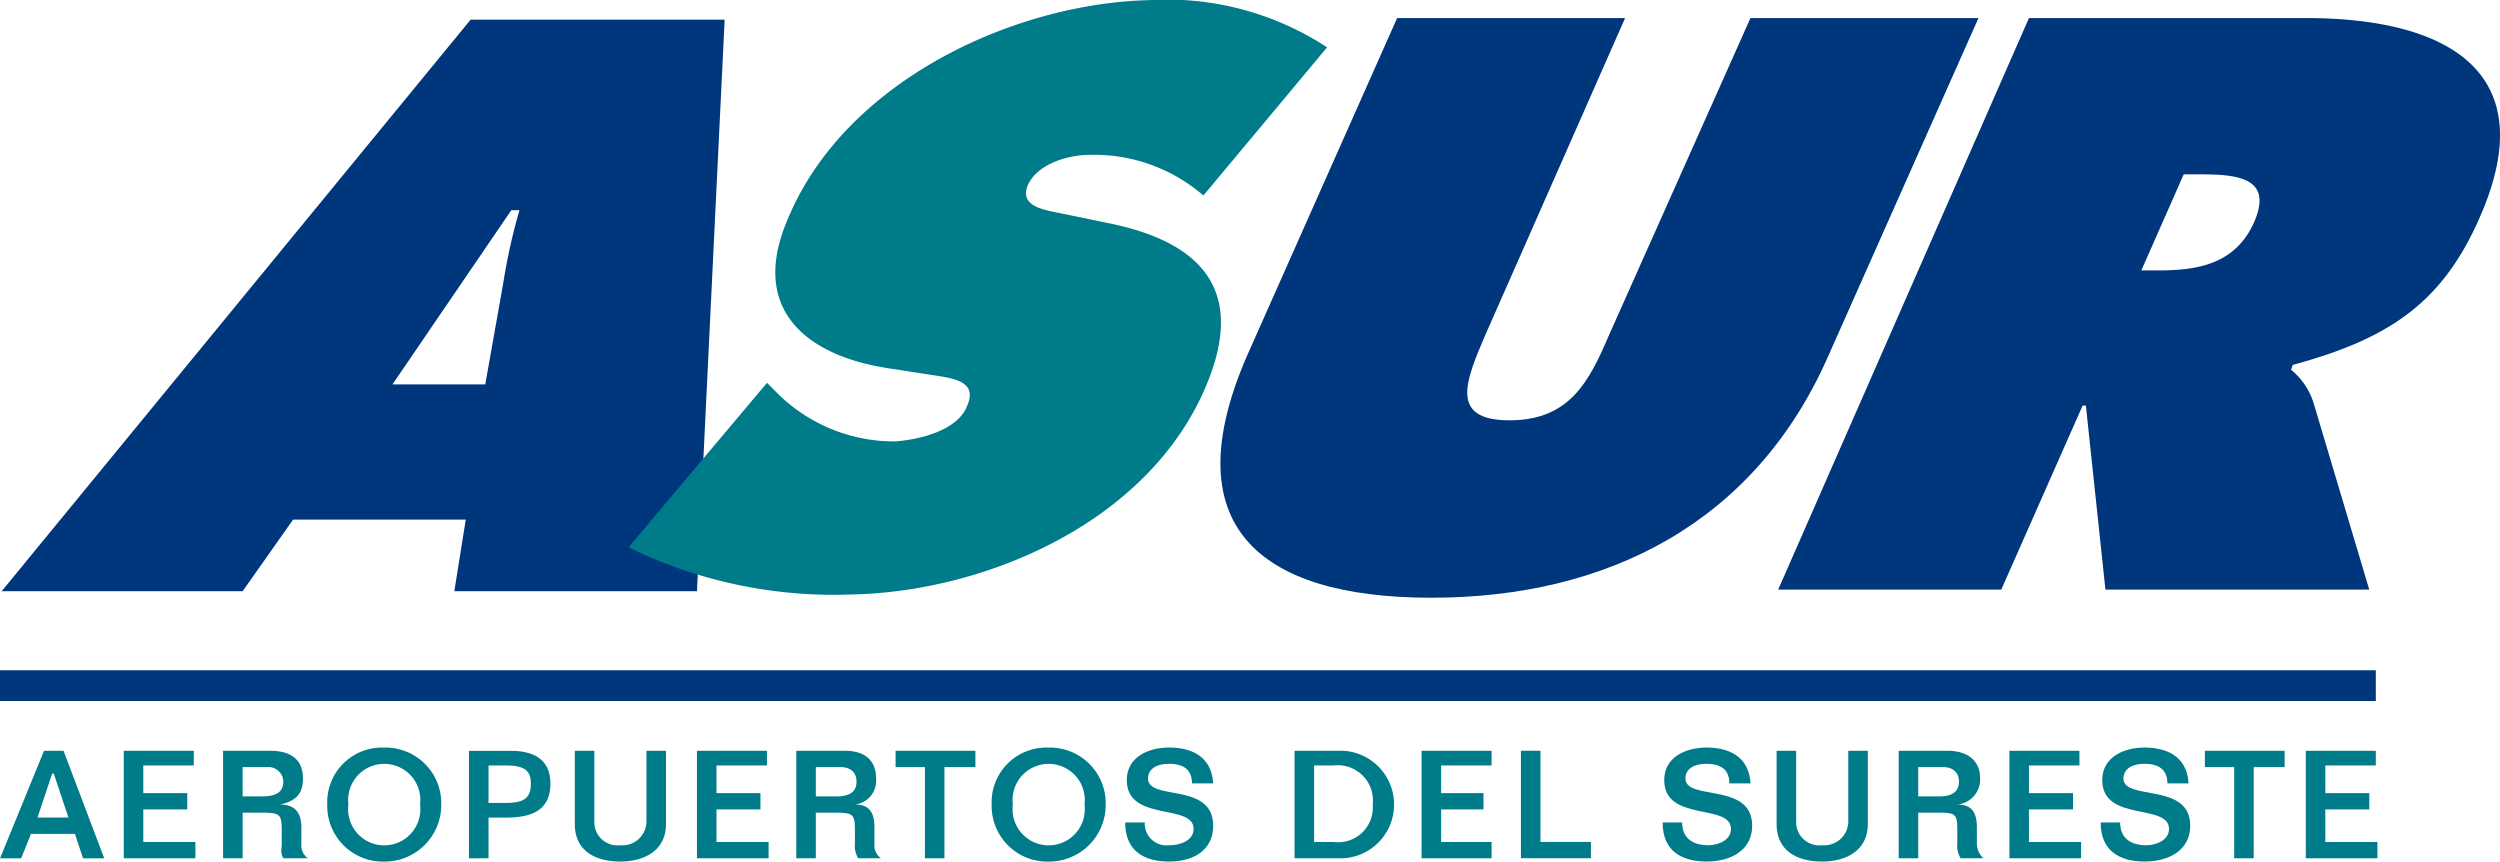
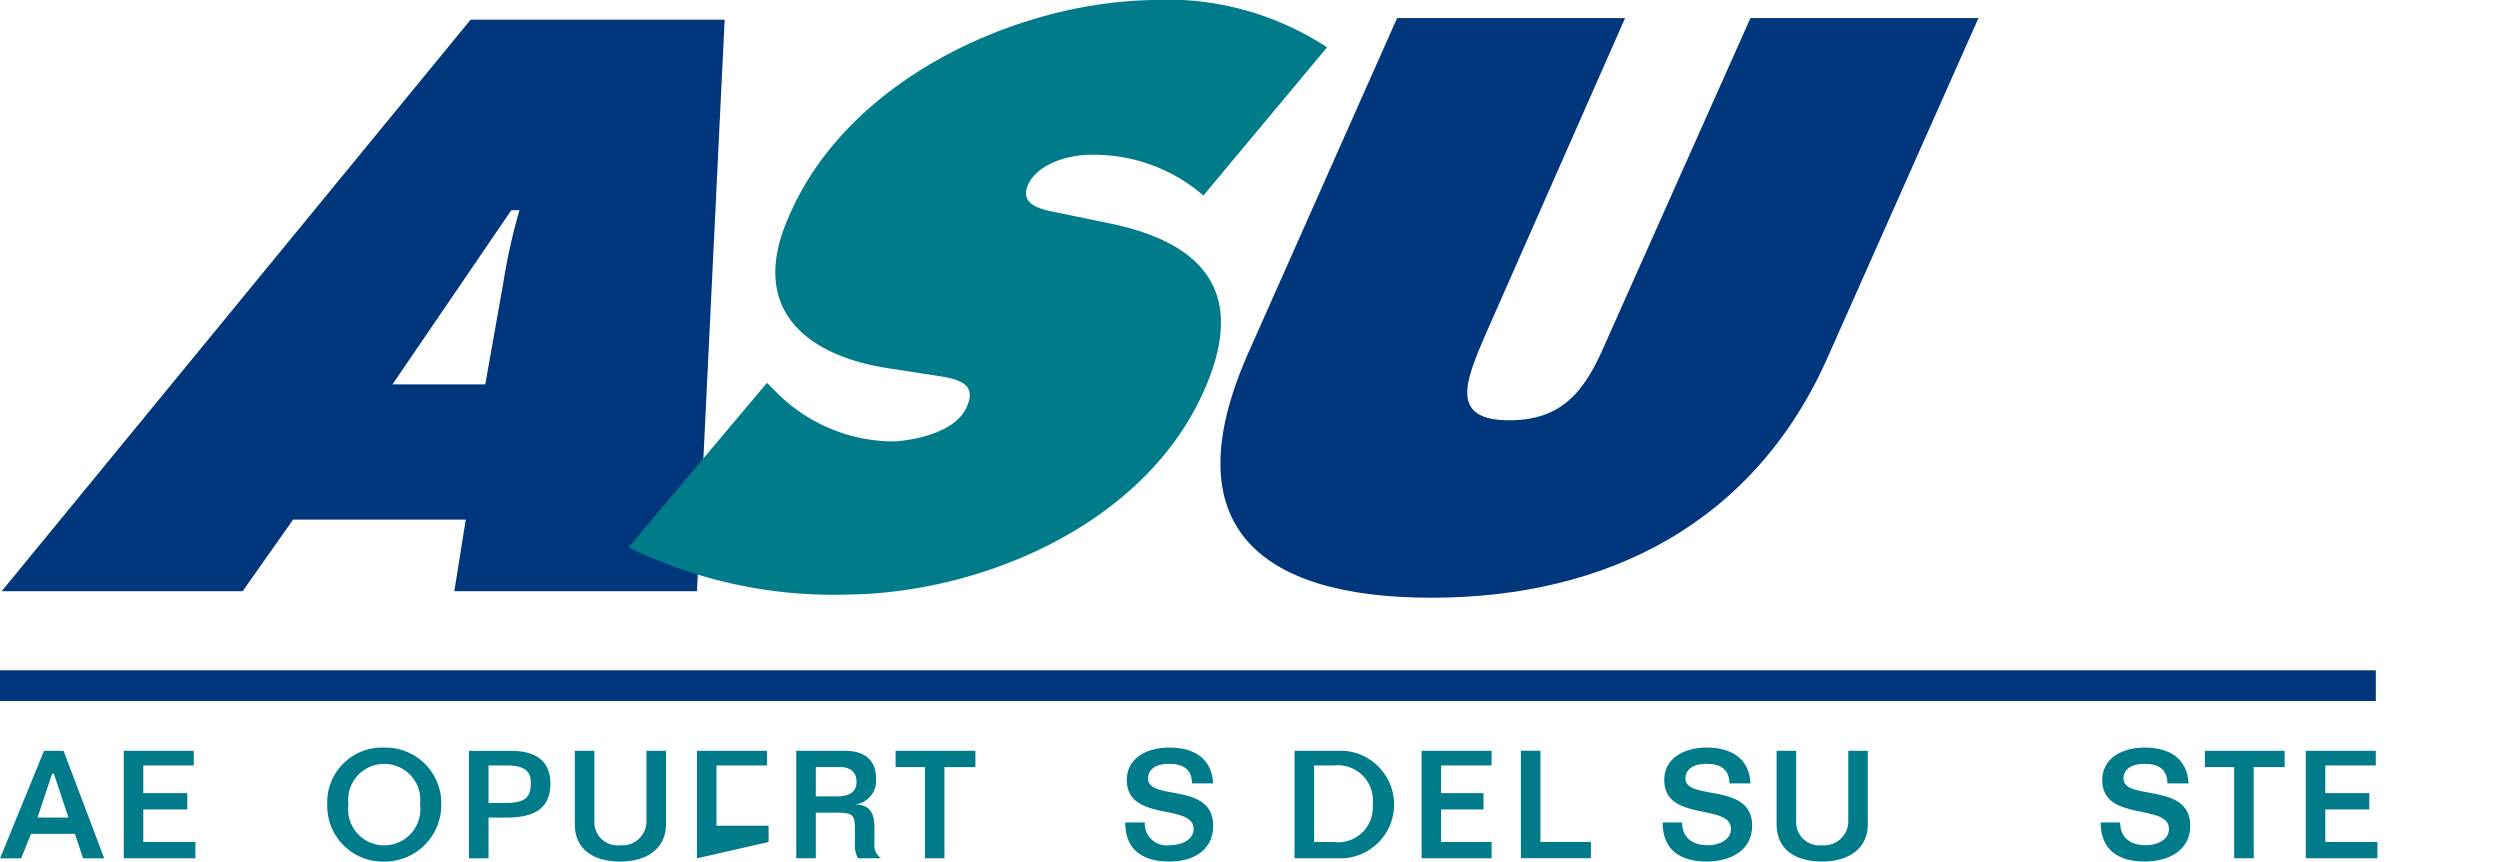
<svg xmlns="http://www.w3.org/2000/svg" width="147.54" height="50.844" viewBox="0 0 147.54 50.844">
  <g id="Grupo_58" data-name="Grupo 58" transform="translate(-965.764 -1398.331)">
    <path id="Trazado_245" data-name="Trazado 245" d="M968.839,1466.567h.1l.865,2.595h-1.826l.864-2.595Zm-3.075,5h1.249l.578-1.441h2.594l.48,1.441h1.25l-2.4-6.343h-1.153l-2.595,6.343Z" transform="translate(0 -22.582)" fill="#007b89" fill-rule="evenodd" />
    <path id="Trazado_246" data-name="Trazado 246" d="M976.79,1471.565v-6.343h4.132v.865h-2.979v1.634h2.594v.961h-2.594v1.922h3.075v.961Z" transform="translate(-3.722 -22.582)" fill="#007b89" fill-rule="evenodd" />
-     <path id="Trazado_247" data-name="Trazado 247" d="M986.793,1466.182h1.441a.884.884,0,0,1,.961.865c0,.578-.384.865-1.25.865h-1.153v-1.73Zm0,5.382v-2.69h1.153c1.058,0,1.155.1,1.155,1.057v.768c0,.287-.1.576.1.865h1.442a.935.935,0,0,1-.385-.865v-.962c0-.864-.385-1.345-1.249-1.345h0c.864-.192,1.345-.577,1.345-1.537,0-1.153-.768-1.634-1.922-1.634H985.64v6.343Z" transform="translate(-6.71 -22.582)" fill="#007b89" fill-rule="evenodd" />
    <path id="Trazado_248" data-name="Trazado 248" d="M1000.4,1468.3a2.132,2.132,0,1,1-4.229,0,2.132,2.132,0,1,1,4.229,0Zm1.25,0a3.284,3.284,0,0,0-3.364-3.364,3.229,3.229,0,0,0-3.363,3.364,3.284,3.284,0,0,0,3.363,3.363,3.342,3.342,0,0,0,3.364-3.363Z" transform="translate(-9.845 -22.484)" fill="#007b89" fill-rule="evenodd" />
    <path id="Trazado_249" data-name="Trazado 249" d="M1008.7,1466.087h1.058c1.153,0,1.441.384,1.441,1.058,0,.768-.289,1.153-1.441,1.153H1008.7v-2.21Zm0,5.478v-2.4h1.058c1.826,0,2.595-.672,2.595-2.017,0-1.154-.673-1.923-2.307-1.923h-2.5v6.343Z" transform="translate(-14.105 -22.582)" fill="#007b89" fill-rule="evenodd" />
    <path id="Trazado_250" data-name="Trazado 250" d="M1018.13,1465.222v4.229a1.368,1.368,0,0,0,1.538,1.345,1.419,1.419,0,0,0,1.537-1.345v-4.229h1.153v4.325c0,1.538-1.249,2.21-2.691,2.21-1.538,0-2.69-.672-2.69-2.21v-4.325Z" transform="translate(-17.29 -22.582)" fill="#007b89" fill-rule="evenodd" />
-     <path id="Trazado_251" data-name="Trazado 251" d="M1027.857,1471.565v-6.343h4.132v.865h-2.979v1.634h2.594v.961h-2.594v1.922h3.075v.961Z" transform="translate(-20.962 -22.582)" fill="#007b89" fill-rule="evenodd" />
+     <path id="Trazado_251" data-name="Trazado 251" d="M1027.857,1471.565v-6.343h4.132v.865h-2.979v1.634h2.594h-2.594v1.922h3.075v.961Z" transform="translate(-20.962 -22.582)" fill="#007b89" fill-rule="evenodd" />
    <path id="Trazado_252" data-name="Trazado 252" d="M1037.86,1466.182h1.441c.578,0,.962.289.962.865s-.384.865-1.153.865h-1.25v-1.73Zm0,5.382v-2.69h1.154c1.057,0,1.154.1,1.154,1.057v.768a1.433,1.433,0,0,0,.191.865h1.345a.936.936,0,0,1-.385-.865v-.962c0-.864-.289-1.345-1.152-1.345h0a1.411,1.411,0,0,0,1.249-1.537c0-1.153-.769-1.634-1.826-1.634h-2.883v6.343Z" transform="translate(-23.95 -22.582)" fill="#007b89" fill-rule="evenodd" />
    <path id="Trazado_253" data-name="Trazado 253" d="M1045.557,1465.222h4.709v.961h-1.827v5.382h-1.153v-5.382h-1.73v-.961Z" transform="translate(-26.938 -22.582)" fill="#007b89" fill-rule="evenodd" />
-     <path id="Trazado_254" data-name="Trazado 254" d="M1059.594,1468.3a2.132,2.132,0,1,1-4.229,0,2.132,2.132,0,1,1,4.229,0Zm1.249,0a3.284,3.284,0,0,0-3.364-3.364,3.229,3.229,0,0,0-3.364,3.364,3.284,3.284,0,0,0,3.364,3.363,3.342,3.342,0,0,0,3.364-3.363Z" transform="translate(-29.827 -22.484)" fill="#007b89" fill-rule="evenodd" />
    <path id="Trazado_255" data-name="Trazado 255" d="M1067.166,1469.353a1.286,1.286,0,0,0,1.441,1.345c.672,0,1.441-.288,1.441-.961,0-1.537-3.94-.384-3.94-2.883,0-1.346,1.25-1.922,2.5-1.922s2.5.481,2.595,2.115h-1.25c0-.865-.576-1.154-1.345-1.154-.865,0-1.249.384-1.249.865,0,1.345,3.843.192,3.843,2.787,0,1.442-1.153,2.114-2.595,2.114-1.538,0-2.595-.672-2.595-2.306Z" transform="translate(-33.843 -22.484)" fill="#007b89" fill-rule="evenodd" />
    <path id="Trazado_256" data-name="Trazado 256" d="M1082.254,1466.087h1.153a2.078,2.078,0,0,1,2.306,2.307,2.051,2.051,0,0,1-2.306,2.21h-1.153v-4.516Zm-1.153,5.478h2.883a3.177,3.177,0,0,0,0-6.343H1081.1v6.343Z" transform="translate(-38.937 -22.582)" fill="#007b89" fill-rule="evenodd" />
    <path id="Trazado_257" data-name="Trazado 257" d="M1092.417,1471.565v-6.343h4.132v.865h-2.979v1.634h2.5v.961h-2.5v1.922h2.979v.961Z" transform="translate(-42.757 -22.582)" fill="#007b89" fill-rule="evenodd" />
    <path id="Trazado_258" data-name="Trazado 258" d="M1102.42,1470.6h2.979v.961h-4.132v-6.343h1.153v5.381Z" transform="translate(-45.745 -22.582)" fill="#007b89" fill-rule="evenodd" />
    <path id="Trazado_259" data-name="Trazado 259" d="M1115.042,1469.353c0,.961.674,1.345,1.538,1.345.576,0,1.345-.288,1.345-.961,0-1.537-3.939-.384-3.939-2.883,0-1.346,1.249-1.922,2.5-1.922s2.5.481,2.594,2.115h-1.249c0-.865-.577-1.154-1.345-1.154-.865,0-1.249.384-1.249.865,0,1.345,3.94.192,3.94,2.787,0,1.442-1.25,2.114-2.691,2.114-1.538,0-2.595-.672-2.595-2.306Z" transform="translate(-50.006 -22.484)" fill="#007b89" fill-rule="evenodd" />
    <path id="Trazado_260" data-name="Trazado 260" d="M1125.2,1465.222v4.229a1.368,1.368,0,0,0,1.537,1.345,1.42,1.42,0,0,0,1.539-1.345v-4.229h1.153v4.325c0,1.538-1.25,2.21-2.692,2.21-1.537,0-2.69-.672-2.69-2.21v-4.325Z" transform="translate(-53.434 -22.582)" fill="#007b89" fill-rule="evenodd" />
-     <path id="Trazado_261" data-name="Trazado 261" d="M1136.078,1466.182h1.442c.576,0,.961.289.961.865s-.385.865-1.153.865h-1.25v-1.73Zm0,5.382v-2.69h1.25c.96,0,1.057.1,1.057,1.057v.768a1.425,1.425,0,0,0,.193.865h1.345a1.217,1.217,0,0,1-.385-.865v-.962c0-.864-.288-1.345-1.153-1.345h0a1.485,1.485,0,0,0,1.346-1.537c0-1.153-.865-1.634-1.923-1.634h-2.882v6.343Z" transform="translate(-57.108 -22.582)" fill="#007b89" fill-rule="evenodd" />
-     <path id="Trazado_262" data-name="Trazado 262" d="M1144.79,1471.565v-6.343h4.132v.865h-2.98v1.634h2.6v.961h-2.6v1.922h3.076v.961Z" transform="translate(-60.438 -22.582)" fill="#007b89" fill-rule="evenodd" />
    <path id="Trazado_263" data-name="Trazado 263" d="M1154.067,1469.353c0,.961.672,1.345,1.539,1.345.576,0,1.345-.288,1.345-.961,0-1.537-3.94-.384-3.94-2.883,0-1.346,1.249-1.922,2.5-1.922s2.5.481,2.595,2.115h-1.249c0-.865-.576-1.154-1.345-1.154-.865,0-1.249.384-1.249.865,0,1.345,3.941.192,3.941,2.787,0,1.442-1.249,2.114-2.691,2.114-1.537,0-2.595-.672-2.595-2.306Z" transform="translate(-63.181 -22.484)" fill="#007b89" fill-rule="evenodd" />
    <path id="Trazado_264" data-name="Trazado 264" d="M1162.2,1465.222h4.709v.961h-1.825v5.382h-1.153v-5.382h-1.73v-.961Z" transform="translate(-66.315 -22.582)" fill="#007b89" fill-rule="evenodd" />
    <path id="Trazado_265" data-name="Trazado 265" d="M1171.194,1471.565v-6.343h4.132v.865h-2.979v1.634h2.595v.961h-2.595v1.922h3.075v.961Z" transform="translate(-69.352 -22.582)" fill="#007b89" fill-rule="evenodd" />
    <path id="Trazado_266" data-name="Trazado 266" d="M988.973,1421.609l7.016-10.282h.481a34.8,34.8,0,0,0-.961,4.324l-1.058,5.958Zm-5.862,7.977H993.3l-.674,4.228h14.319l1.634-33.731H993.586l-27.676,33.731h14.222l2.979-4.228Z" transform="translate(-0.049 -0.591)" fill="#00367c" fill-rule="evenodd" />
    <path id="Trazado_267" data-name="Trazado 267" d="M1029.933,1420.922l.48.48a9.775,9.775,0,0,0,7.112,2.979c1.249-.1,3.651-.576,4.228-2.115.672-1.537-1.057-1.633-2.21-1.825l-2.5-.385c-4.9-.769-8.168-3.556-5.862-8.841,3.363-8.073,13.261-12.686,21.333-12.878a17.259,17.259,0,0,1,10.476,2.787l-7.3,8.745a9.857,9.857,0,0,0-6.727-2.4c-1.153,0-3.076.481-3.652,1.826-.48,1.249,1.057,1.442,2.018,1.634l2.786.577c5.19,1.056,8.169,3.748,5.767,9.513-3.365,8.169-13.167,12.3-21.143,12.4a27.479,27.479,0,0,1-12.973-2.787l8.168-9.706Z" transform="translate(-18.906)" fill="#007b89" fill-rule="evenodd" />
    <path id="Trazado_268" data-name="Trazado 268" d="M1119.234,1399.938l-8.842,19.892c-4.325,9.9-13.069,14.319-23.449,14.319s-15.184-4.42-10.859-14.319l8.84-19.892h13.455l-8.266,18.74c-1.153,2.691-2.113,5,1.442,5s4.709-2.306,5.862-5l8.36-18.74Z" transform="translate(-36.708 -0.542)" fill="#00367c" fill-rule="evenodd" />
-     <path id="Trazado_269" data-name="Trazado 269" d="M1148.118,1409.163h1.057c2.306,0,4.229.288,3.075,2.884-1.154,2.5-3.46,2.785-5.67,2.785h-.96l2.5-5.669Zm-23.929,24.506h13.166l4.8-10.86h.192l1.154,10.86h15.569l-3.268-10.956a4.127,4.127,0,0,0-1.345-2.018l.1-.288c5.671-1.537,8.842-3.652,11.052-8.746,3.748-8.552-1.923-11.723-10.283-11.723h-16.338l-14.8,33.731Z" transform="translate(-53.483 -0.542)" fill="#00367c" fill-rule="evenodd" />
    <line id="Línea_1" data-name="Línea 1" x2="140.211" transform="translate(965.764 1438.796)" fill="none" stroke="#00367c" stroke-miterlimit="2.613" stroke-width="1.815" />
  </g>
</svg>